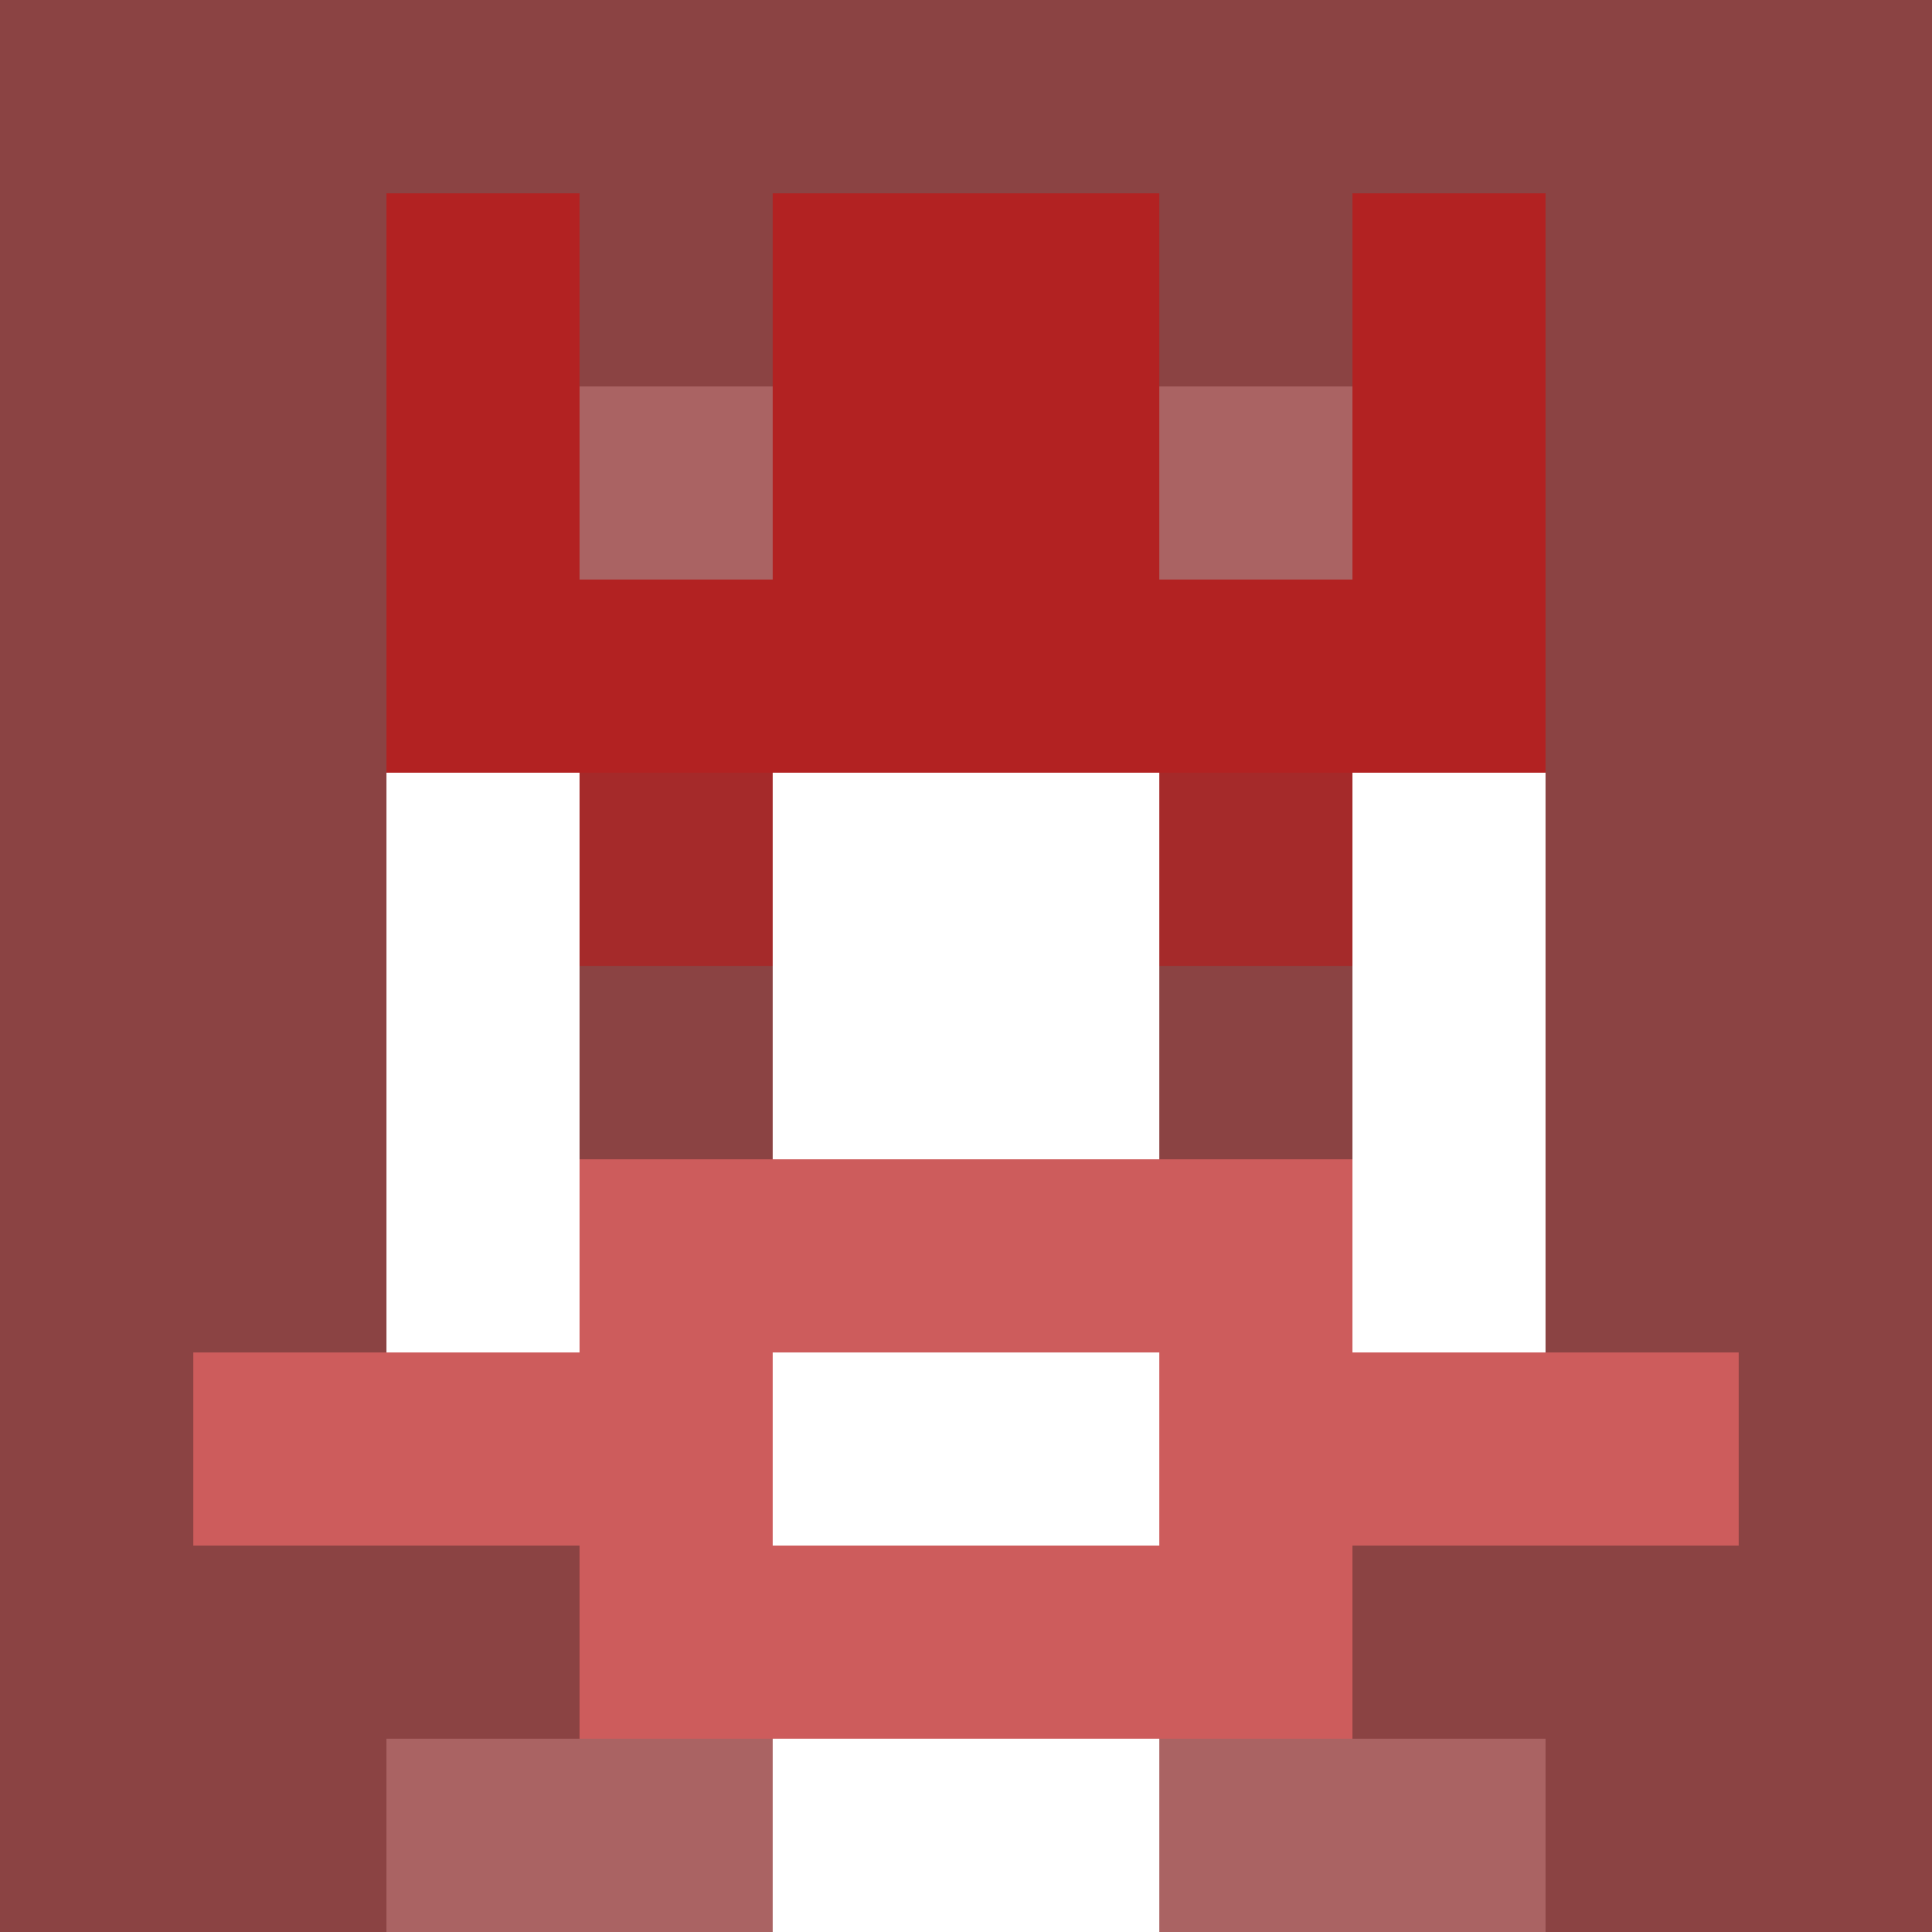
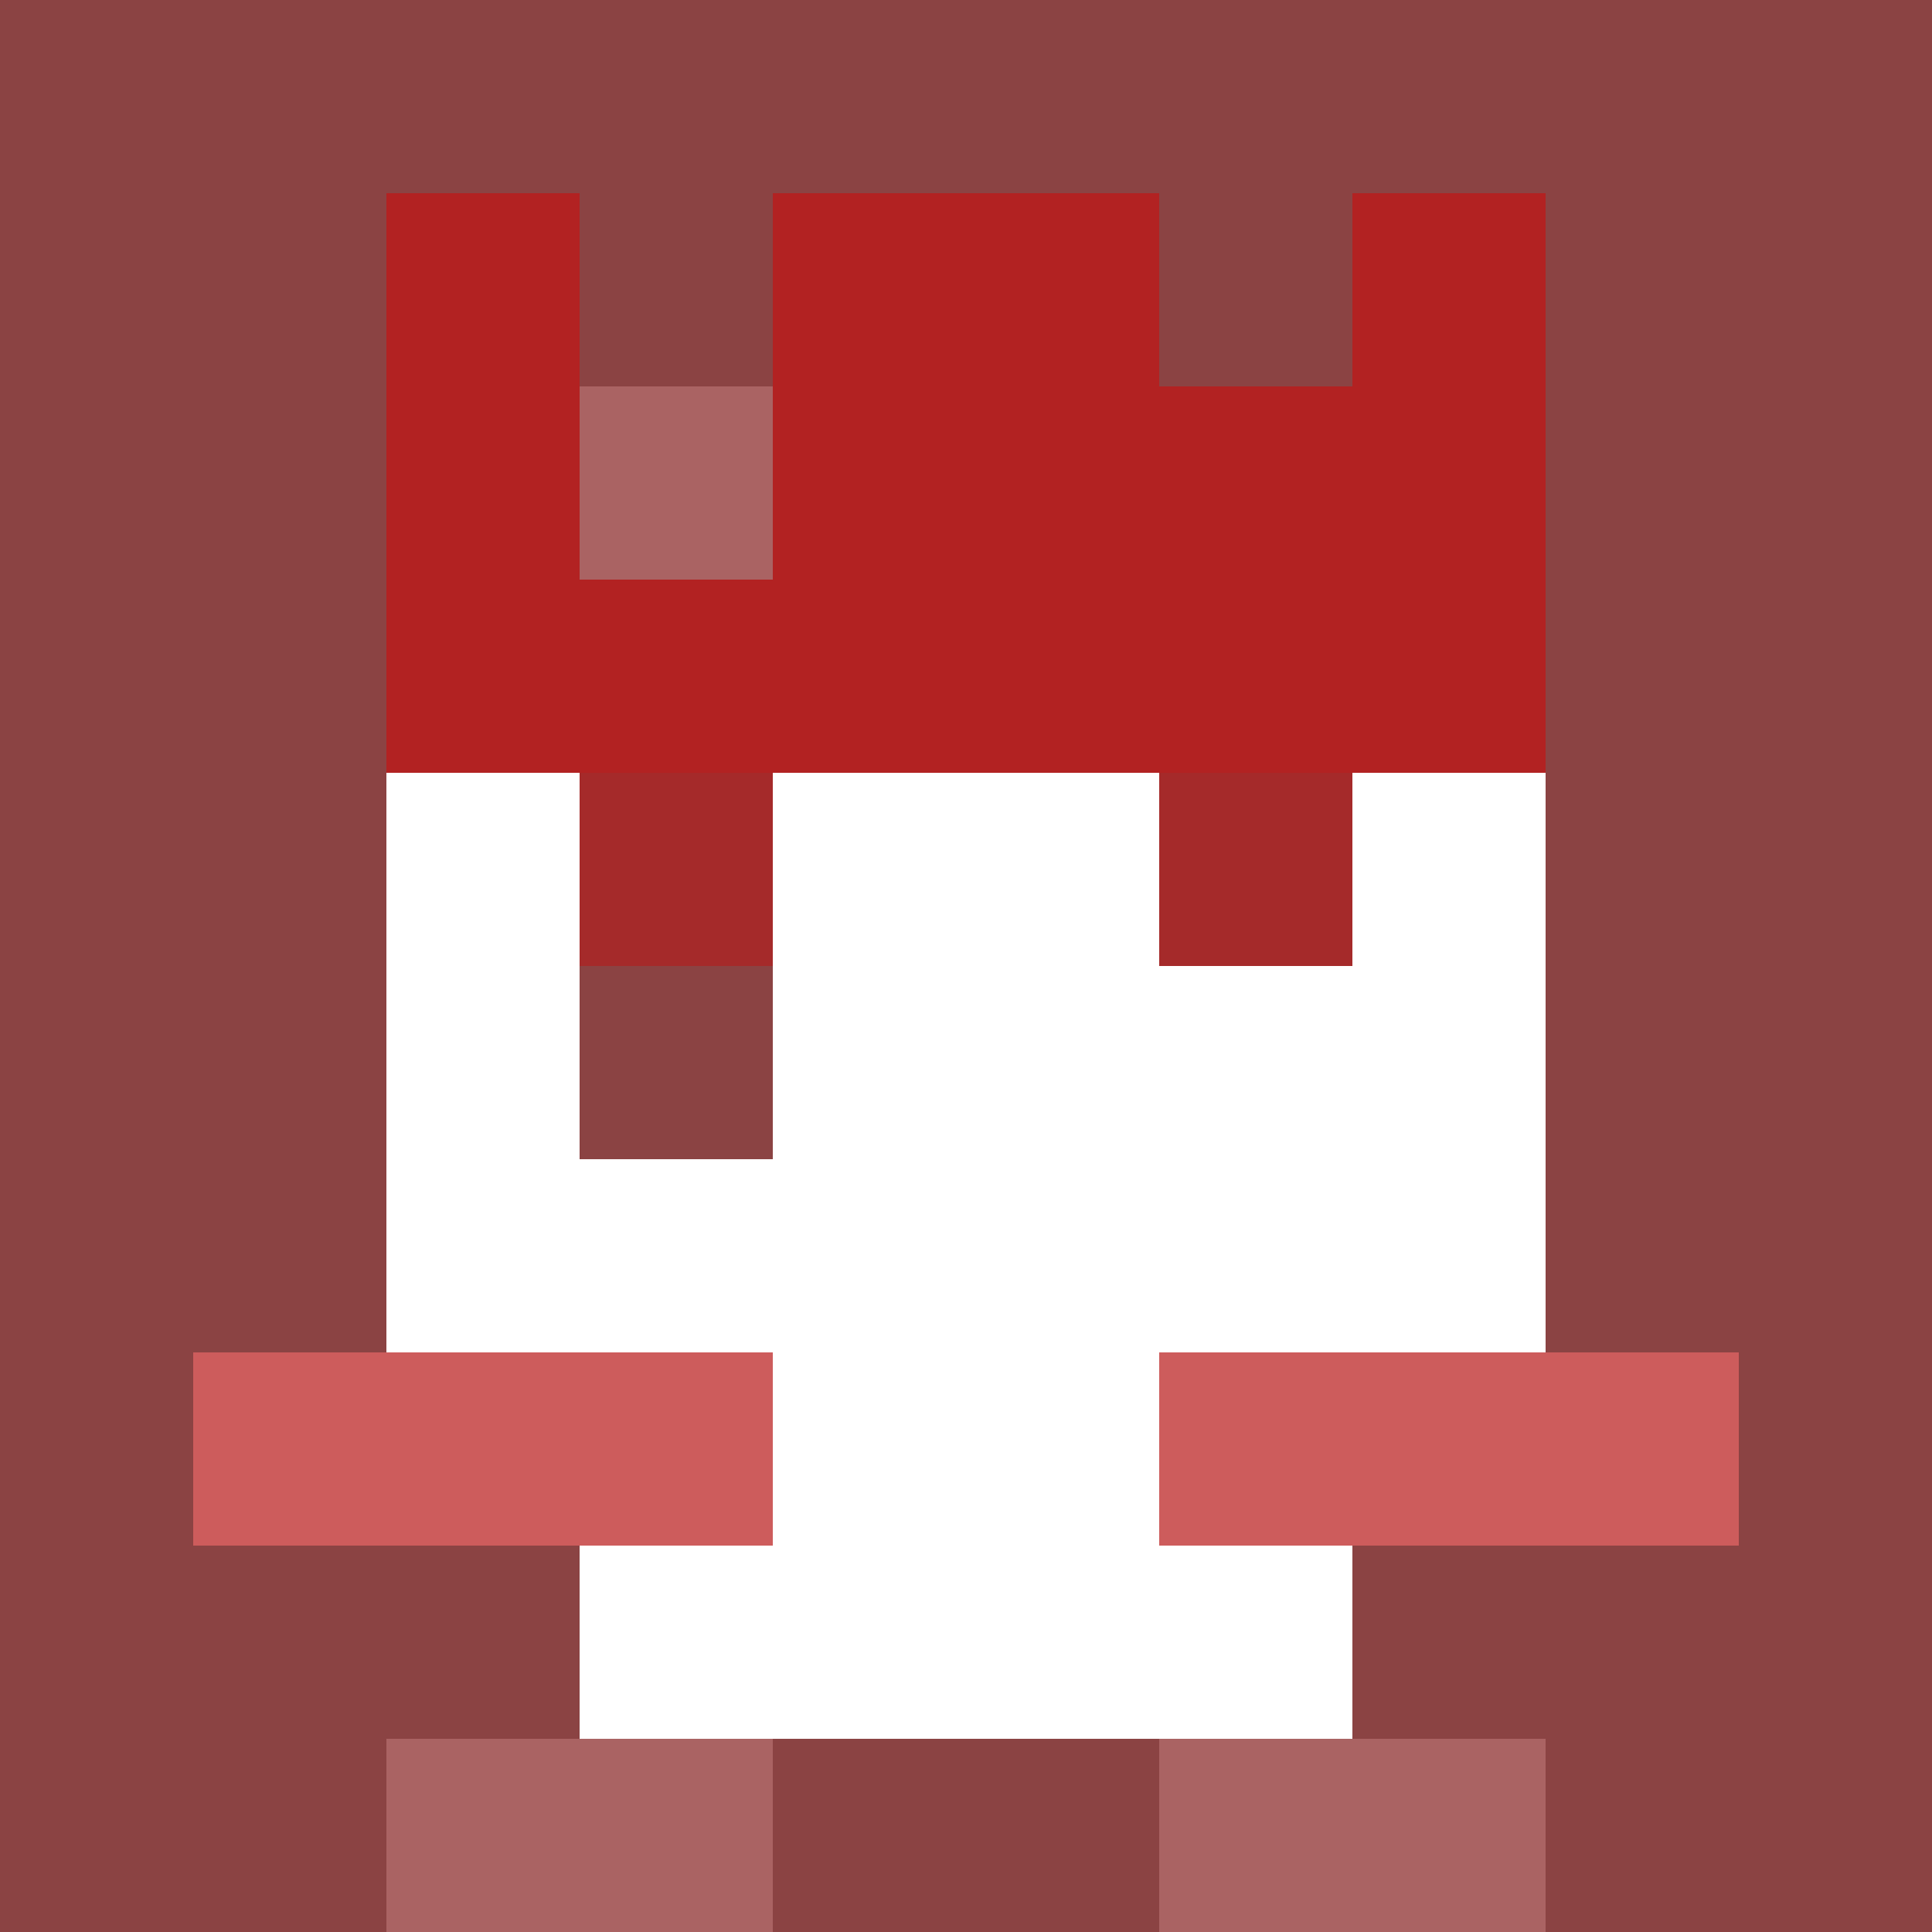
<svg xmlns="http://www.w3.org/2000/svg" version="1.1" width="941" height="941" viewBox="0 0 941 941">
  <title>'goose-pfp-royal' by Dmitri Cherniak</title>
  <desc>The Goose Is Loose (Red Edition)</desc>
  <rect width="100%" height="100%" fill="#FFFFFF" />
  <g>
    <g id="0-0">
      <rect x="0" y="0" height="941" width="941" fill="#8B4343" />
      <g>
        <rect id="0-0-3-2-4-7" x="282.3" y="188.2" width="376.4" height="658.7" fill="#FFFFFF" />
        <rect id="0-0-2-3-6-5" x="188.2" y="282.3" width="564.6" height="470.5" fill="#FFFFFF" />
-         <rect id="0-0-4-8-2-2" x="376.4" y="752.8" width="188.2" height="188.2" fill="#FFFFFF" />
        <rect id="0-0-1-7-8-1" x="94.1" y="658.7" width="752.8" height="94.1" fill="#CD5C5C" />
-         <rect id="0-0-3-6-4-3" x="282.3" y="564.6" width="376.4" height="282.3" fill="#CD5C5C" />
        <rect id="0-0-4-7-2-1" x="376.4" y="658.7" width="188.2" height="94.1" fill="#FFFFFF" />
        <rect id="0-0-3-4-1-1" x="282.3" y="376.4" width="94.1" height="94.1" fill="#A52A2A" />
        <rect id="0-0-6-4-1-1" x="564.6" y="376.4" width="94.1" height="94.1" fill="#A52A2A" />
        <rect id="0-0-3-5-1-1" x="282.3" y="470.5" width="94.1" height="94.1" fill="#8B4343" />
-         <rect id="0-0-6-5-1-1" x="564.6" y="470.5" width="94.1" height="94.1" fill="#8B4343" />
        <rect id="0-0-2-1-1-2" x="188.2" y="94.1" width="94.1" height="188.2" fill="#B22222" />
        <rect id="0-0-4-1-2-2" x="376.4" y="94.1" width="188.2" height="188.2" fill="#B22222" />
        <rect id="0-0-7-1-1-2" x="658.7" y="94.1" width="94.1" height="188.2" fill="#B22222" />
        <rect id="0-0-2-2-6-2" x="188.2" y="188.2" width="564.6" height="188.2" fill="#B22222" />
        <rect id="0-0-3-2-1-1" x="282.3" y="188.2" width="94.1" height="94.1" fill="#AA6363" />
-         <rect id="0-0-6-2-1-1" x="564.6" y="188.2" width="94.1" height="94.1" fill="#AA6363" />
        <rect id="0-0-2-9-2-1" x="188.2" y="846.9" width="188.2" height="94.1" fill="#AA6363" />
        <rect id="0-0-6-9-2-1" x="564.6" y="846.9" width="188.2" height="94.1" fill="#AA6363" />
      </g>
    </g>
  </g>
</svg>